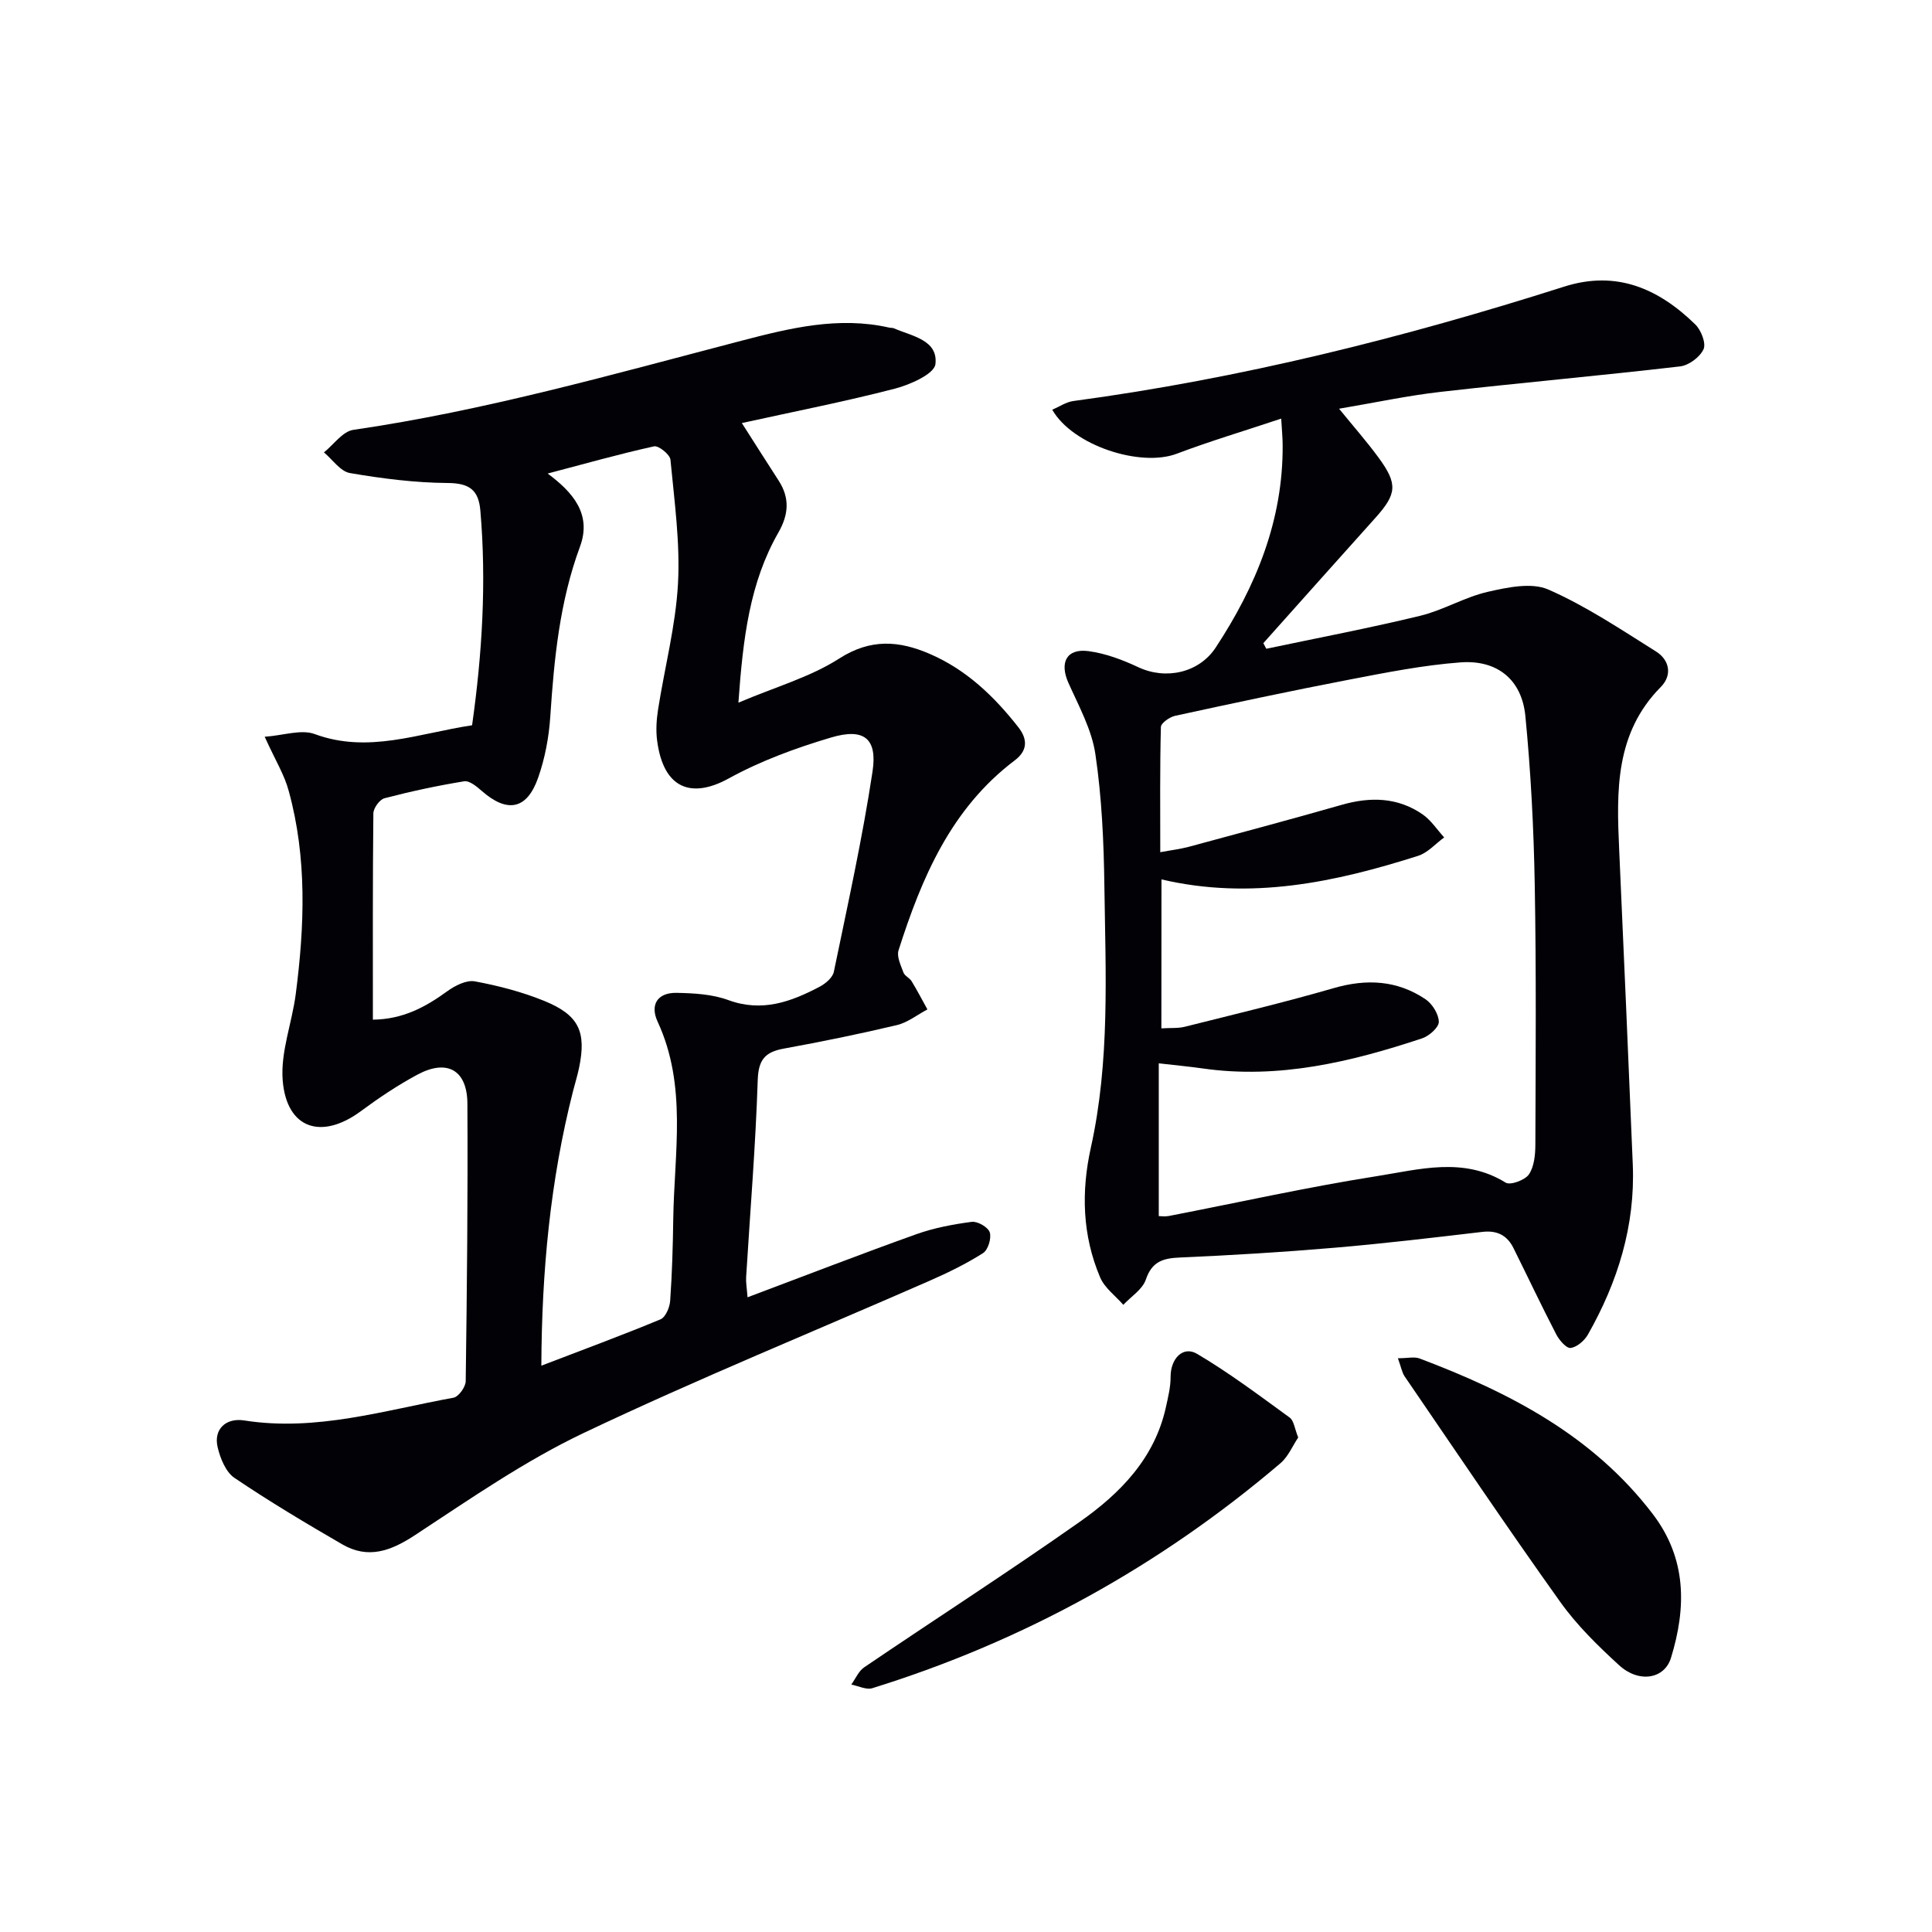
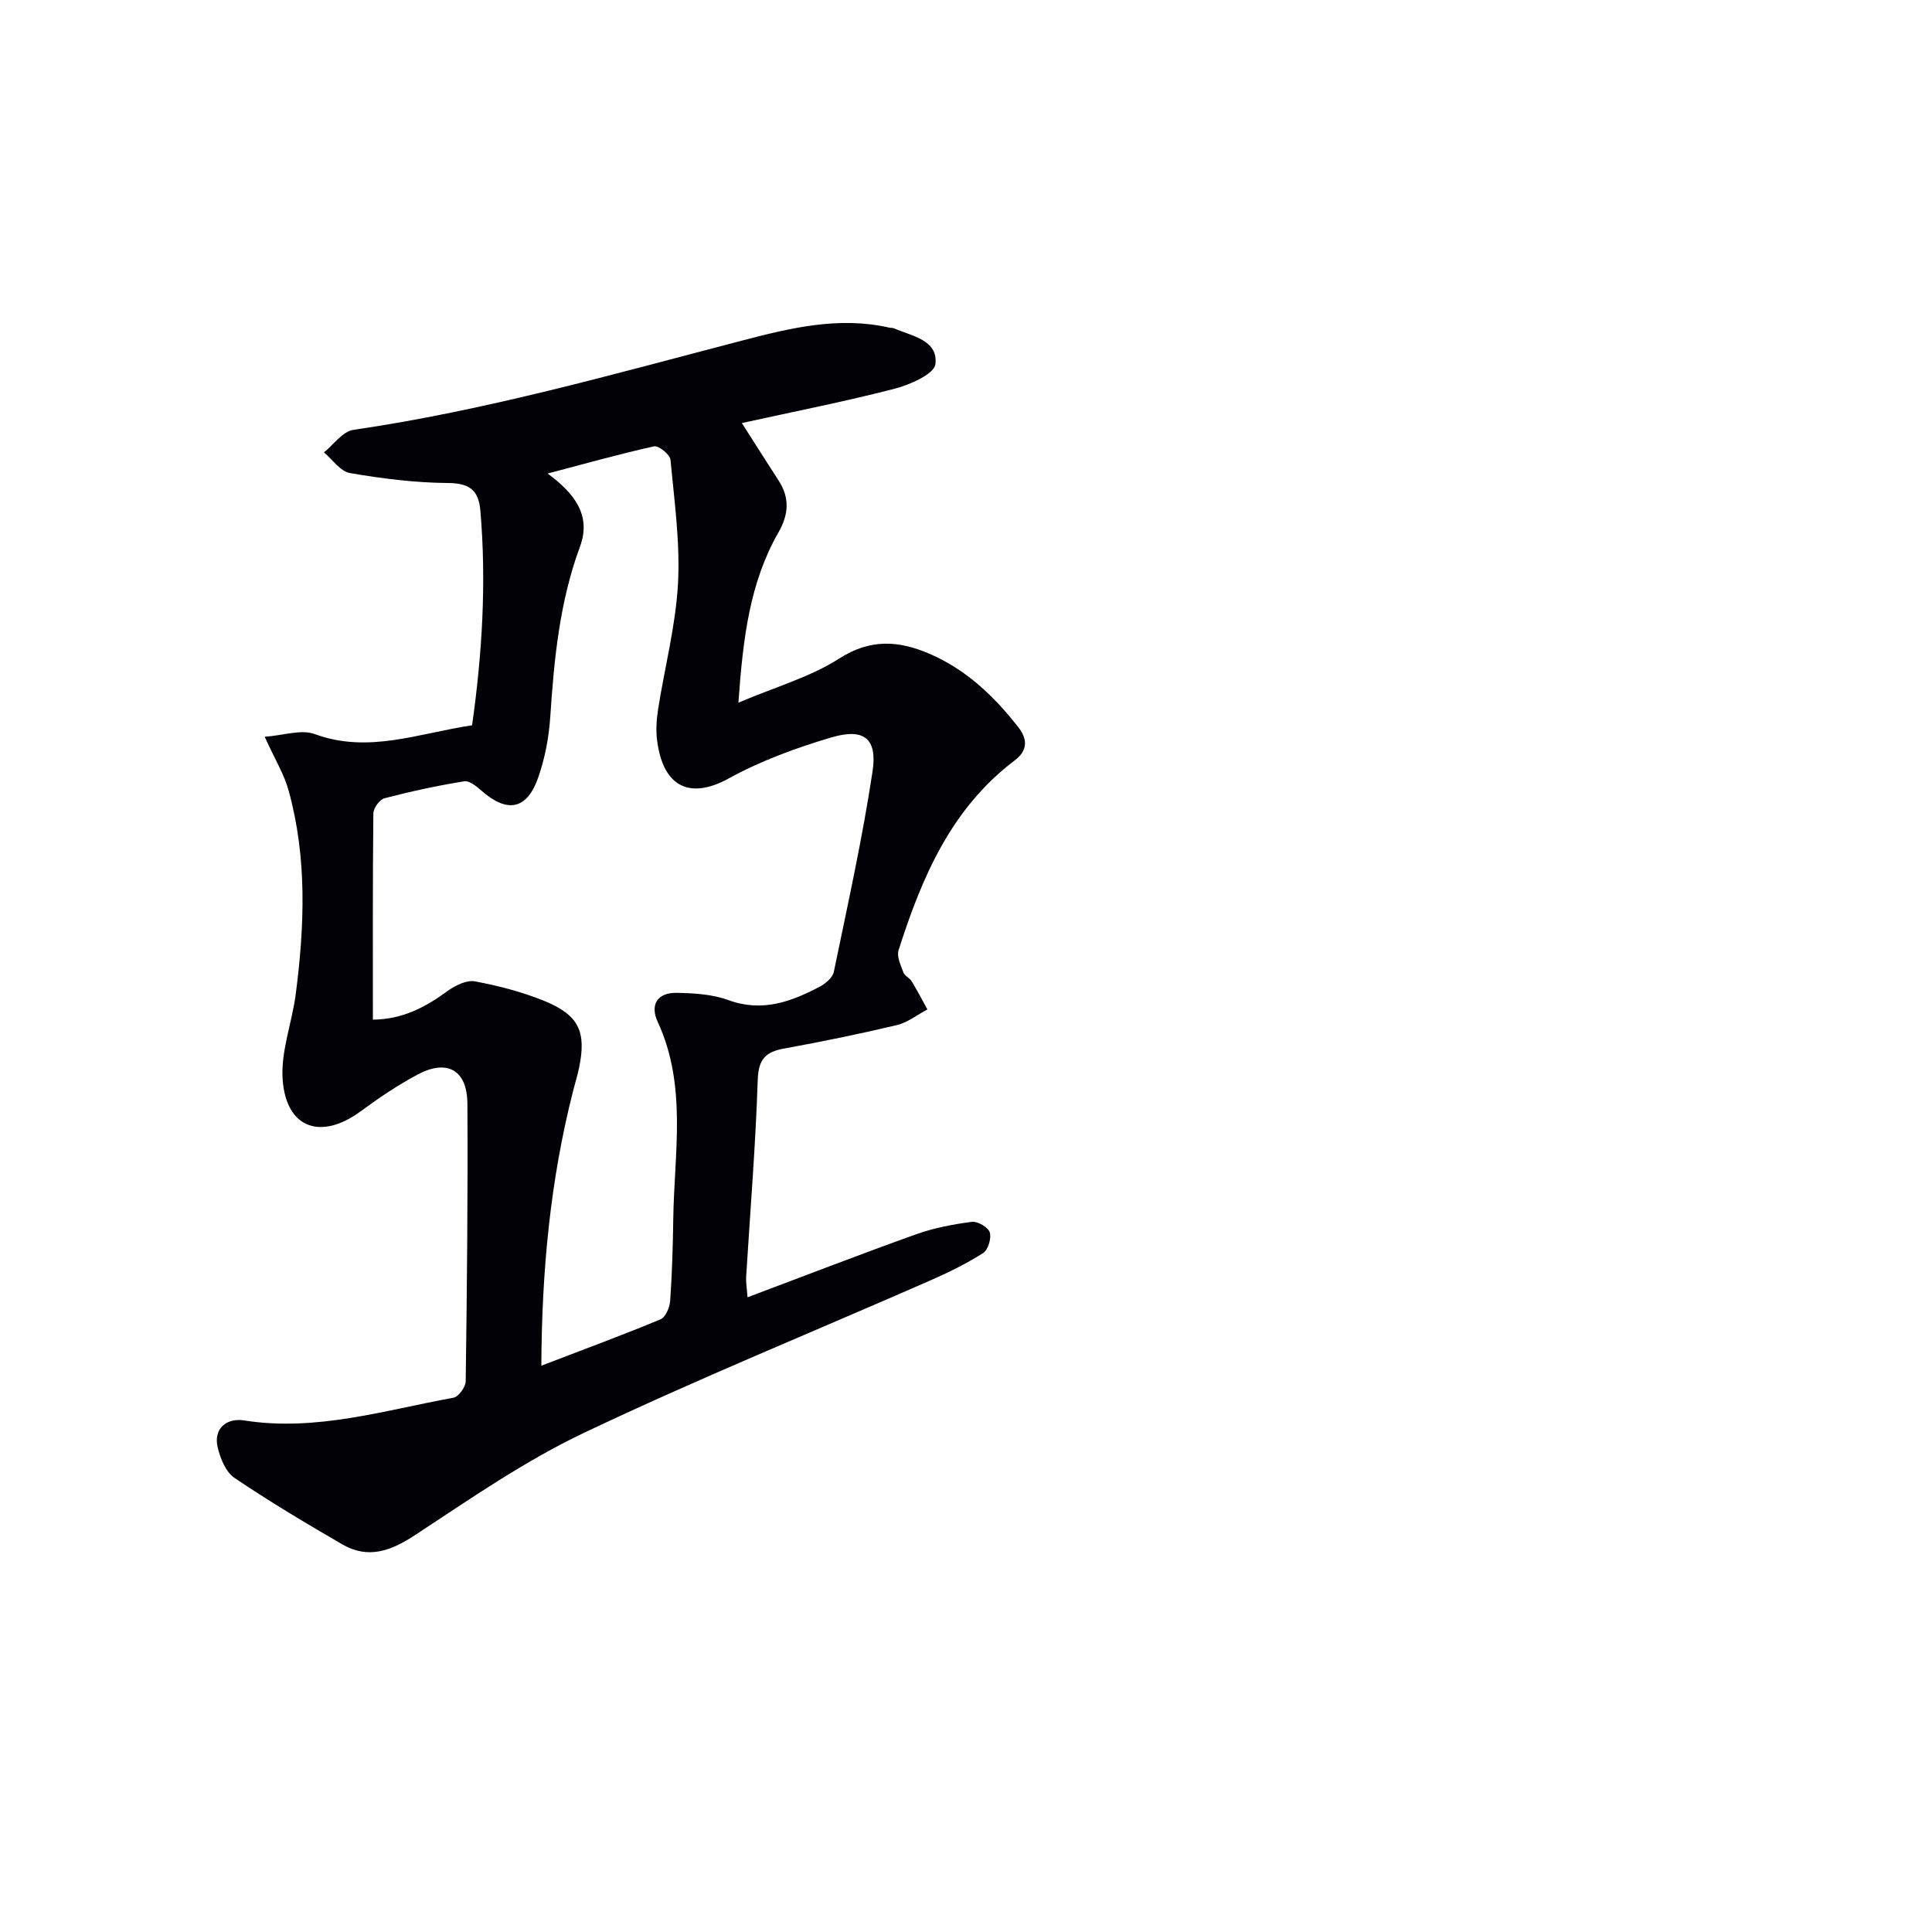
<svg xmlns="http://www.w3.org/2000/svg" enable-background="new 0 0 400 400" viewBox="0 0 400 400">
  <path d="m54.8 152.54c3.91-.28 7.56-1.59 10.35-.56 11.09 4.09 21.45-.14 32.59-1.82 2.08-14.71 3-29.54 1.71-44.48-.37-4.27-2.31-5.65-6.75-5.68-6.76-.05-13.57-.91-20.25-2.06-1.98-.34-3.6-2.79-5.38-4.28 2.02-1.61 3.87-4.34 6.07-4.66 27.34-3.98 53.82-11.53 80.47-18.48 9.92-2.59 20.05-5.07 30.5-2.69.32.07.69.02.98.15 3.72 1.62 9.16 2.4 8.58 7.41-.24 2.04-5.26 4.27-8.45 5.09-10.27 2.66-20.69 4.7-31.63 7.11 2.58 4.04 5.09 8 7.63 11.93 2.32 3.6 2.07 7.01-.06 10.73-5.93 10.36-7.33 21.82-8.28 35.23 7.74-3.29 14.87-5.29 20.84-9.12 6.54-4.19 12.41-3.74 18.84-.95 7.55 3.28 13.25 8.75 18.26 15.13 2.13 2.71 1.76 5.01-.73 6.89-13.19 9.96-19.26 24.28-24.06 39.33-.41 1.3.48 3.11 1.02 4.59.26.71 1.27 1.11 1.69 1.8 1.16 1.9 2.19 3.89 3.27 5.84-2.1 1.11-4.09 2.72-6.34 3.25-7.74 1.84-15.55 3.43-23.38 4.86-3.84.7-5.27 2.24-5.41 6.5-.44 13.62-1.57 27.21-2.4 40.81-.07 1.09.14 2.2.29 4.18 11.96-4.49 23.37-8.92 34.89-13.04 3.69-1.32 7.64-2.07 11.53-2.58 1.2-.16 3.4 1.12 3.73 2.18.38 1.22-.35 3.63-1.39 4.29-3.47 2.21-7.22 4.04-11 5.7-23.89 10.48-48.08 20.33-71.64 31.52-12.23 5.81-23.55 13.67-34.92 21.14-5.03 3.31-9.72 5.06-15.11 1.94-7.56-4.38-15.08-8.87-22.32-13.76-1.8-1.22-2.94-4.05-3.48-6.35-.88-3.73 1.72-6.14 5.51-5.54 14.86 2.34 29-2.1 43.32-4.71 1.05-.19 2.52-2.22 2.53-3.42.26-19.16.46-38.32.35-57.48-.04-6.96-4.22-9.28-10.34-5.99-4.08 2.19-7.98 4.8-11.71 7.56-8.16 6.03-15.37 3.67-16.19-6.35-.48-5.87 1.94-11.93 2.71-17.95 1.82-14.06 2.35-28.14-1.46-41.98-.86-3.29-2.75-6.32-4.98-11.23zm57.28 130.21c8.68-3.33 16.73-6.3 24.66-9.59 1.05-.43 1.91-2.46 2.01-3.82.4-5.64.56-11.29.64-16.95.2-13.71 2.91-27.59-3.23-40.85-1.64-3.54-.02-6.06 3.94-5.98 3.59.07 7.39.28 10.7 1.5 6.98 2.56 12.98.35 18.92-2.78 1.21-.64 2.68-1.89 2.92-3.09 2.85-13.79 5.91-27.56 8.01-41.47 1.04-6.88-1.81-9.05-8.61-7.02-7.26 2.16-14.54 4.82-21.15 8.46-7.68 4.23-13.53 2.22-14.84-7.83-.28-2.11-.13-4.35.2-6.46 1.36-8.68 3.64-17.3 4.12-26.02.46-8.51-.75-17.13-1.56-25.67-.1-1.08-2.47-2.98-3.4-2.77-7.33 1.62-14.57 3.67-22.02 5.63 5.15 3.83 9.19 8.37 6.69 15.13-4.21 11.4-5.36 23.23-6.15 35.2-.28 4.26-1.1 8.62-2.51 12.64-2.33 6.64-6.4 7.37-11.68 2.74-1.04-.91-2.55-2.17-3.64-1.99-5.55.9-11.06 2.09-16.5 3.51-1 .26-2.29 2.04-2.3 3.14-.15 14.14-.1 28.28-.1 42.7 6.22-.07 10.9-2.61 15.41-5.89 1.6-1.16 3.96-2.36 5.7-2.04 4.86.9 9.75 2.17 14.33 4.03 7.23 2.94 8.8 6.39 7.25 13.87-.34 1.63-.84 3.22-1.25 4.83-4.71 18.49-6.48 37.29-6.56 56.84z" fill="#010106" />
-   <path d="m265.26 86.67c-7.64 2.55-14.73 4.66-21.63 7.27-7.5 2.84-21.53-1.68-25.77-9.11 1.49-.64 2.87-1.6 4.35-1.8 34.64-4.65 68.4-13.1 101.65-23.69 10.85-3.45 19.55.44 27.13 7.83 1.2 1.17 2.27 3.89 1.71 5.13-.74 1.63-3.05 3.35-4.86 3.56-16.5 1.92-33.05 3.39-49.55 5.27-6.88.78-13.67 2.25-21.05 3.49 2.87 3.54 5.68 6.72 8.18 10.13 4.02 5.48 3.78 7.52-.69 12.5-7.75 8.62-15.45 17.27-23.17 25.91.2.39.41.77.61 1.16 10.63-2.24 21.32-4.27 31.88-6.83 4.78-1.16 9.2-3.87 13.99-4.96 4.07-.93 9.06-1.99 12.53-.47 7.81 3.42 15.03 8.27 22.3 12.83 2.8 1.76 3.39 4.9.99 7.33-9.49 9.58-9.18 21.53-8.63 33.62.97 21.76 1.93 43.52 2.82 65.28.52 12.67-3.11 24.3-9.29 35.19-.72 1.26-2.26 2.6-3.58 2.77-.87.11-2.35-1.6-2.97-2.8-3.05-5.89-5.89-11.9-8.84-17.84-1.32-2.68-3.4-3.75-6.47-3.39-10.22 1.2-20.44 2.42-30.7 3.29-10.6.9-21.22 1.55-31.85 2.01-3.53.15-5.84.79-7.12 4.58-.69 2.03-3.05 3.5-4.66 5.22-1.63-1.87-3.86-3.49-4.79-5.66-3.69-8.68-3.96-17.73-1.93-26.89 3.97-17.9 3.05-36.07 2.8-54.17-.12-9.11-.53-18.29-1.86-27.28-.75-5.1-3.44-9.96-5.59-14.78-1.87-4.2-.39-7.16 4.16-6.56 3.53.47 7.06 1.8 10.32 3.33 5.69 2.67 12.57 1.17 16.01-4.06 8.37-12.72 13.97-26.38 13.87-41.91 0-1.46-.15-2.91-.3-5.5zm-24.81 126.24c1.95-.12 3.48.02 4.89-.34 10.28-2.58 20.6-5.04 30.79-7.99 6.81-1.97 13.14-1.64 19 2.3 1.41.95 2.74 3.08 2.76 4.68.01 1.16-2.01 2.94-3.46 3.42-14.74 4.89-29.69 8.48-45.43 6.23-2.75-.39-5.52-.65-9.09-1.06v31.63c.46 0 1.29.13 2.07-.02 14.33-2.77 28.6-5.97 43.01-8.24 8.84-1.39 18-4.07 26.74 1.33.97.6 4-.52 4.81-1.7 1.1-1.61 1.33-4.06 1.34-6.14.06-17.99.2-35.98-.13-53.97-.21-11.61-.81-23.25-1.94-34.81-.74-7.52-5.81-11.66-13.44-11.09-7.74.58-15.43 2.11-23.07 3.58-12.04 2.31-24.03 4.88-36 7.48-1.14.25-2.93 1.5-2.95 2.32-.22 8.45-.13 16.9-.13 25.92 2.36-.44 4.15-.65 5.88-1.11 10.58-2.86 21.17-5.69 31.7-8.7 5.91-1.69 11.56-1.58 16.71 1.96 1.76 1.21 3.01 3.17 4.49 4.79-1.79 1.3-3.39 3.17-5.39 3.81-17.23 5.48-34.68 9.21-53.14 4.88-.02 10.34-.02 20.26-.02 30.84z" fill="#010106" />
-   <path d="m289.42 281.21c2.04 0 3.41-.36 4.49.05 18.55 7 35.83 15.91 48.25 32.17 7.08 9.26 7 19.39 3.8 29.81-1.36 4.42-6.66 5.26-10.73 1.54-4.4-4.03-8.76-8.29-12.2-13.12-10.99-15.4-21.55-31.1-32.23-46.72-.52-.77-.68-1.78-1.38-3.73z" fill="#010106" />
-   <path d="m268.78 297.62c-1.17 1.74-2.07 3.96-3.68 5.33-24.98 21.27-53.15 36.83-84.49 46.57-1.26.39-2.9-.47-4.36-.75.88-1.21 1.51-2.78 2.67-3.57 14.84-10.07 29.93-19.78 44.6-30.1 8.37-5.88 15.51-13.12 17.86-23.72.46-2.09.99-4.22.98-6.33-.01-3.74 2.55-6.49 5.5-4.74 6.66 3.94 12.88 8.62 19.15 13.18.88.63 1.02 2.27 1.77 4.13z" fill="#010106" />
</svg>